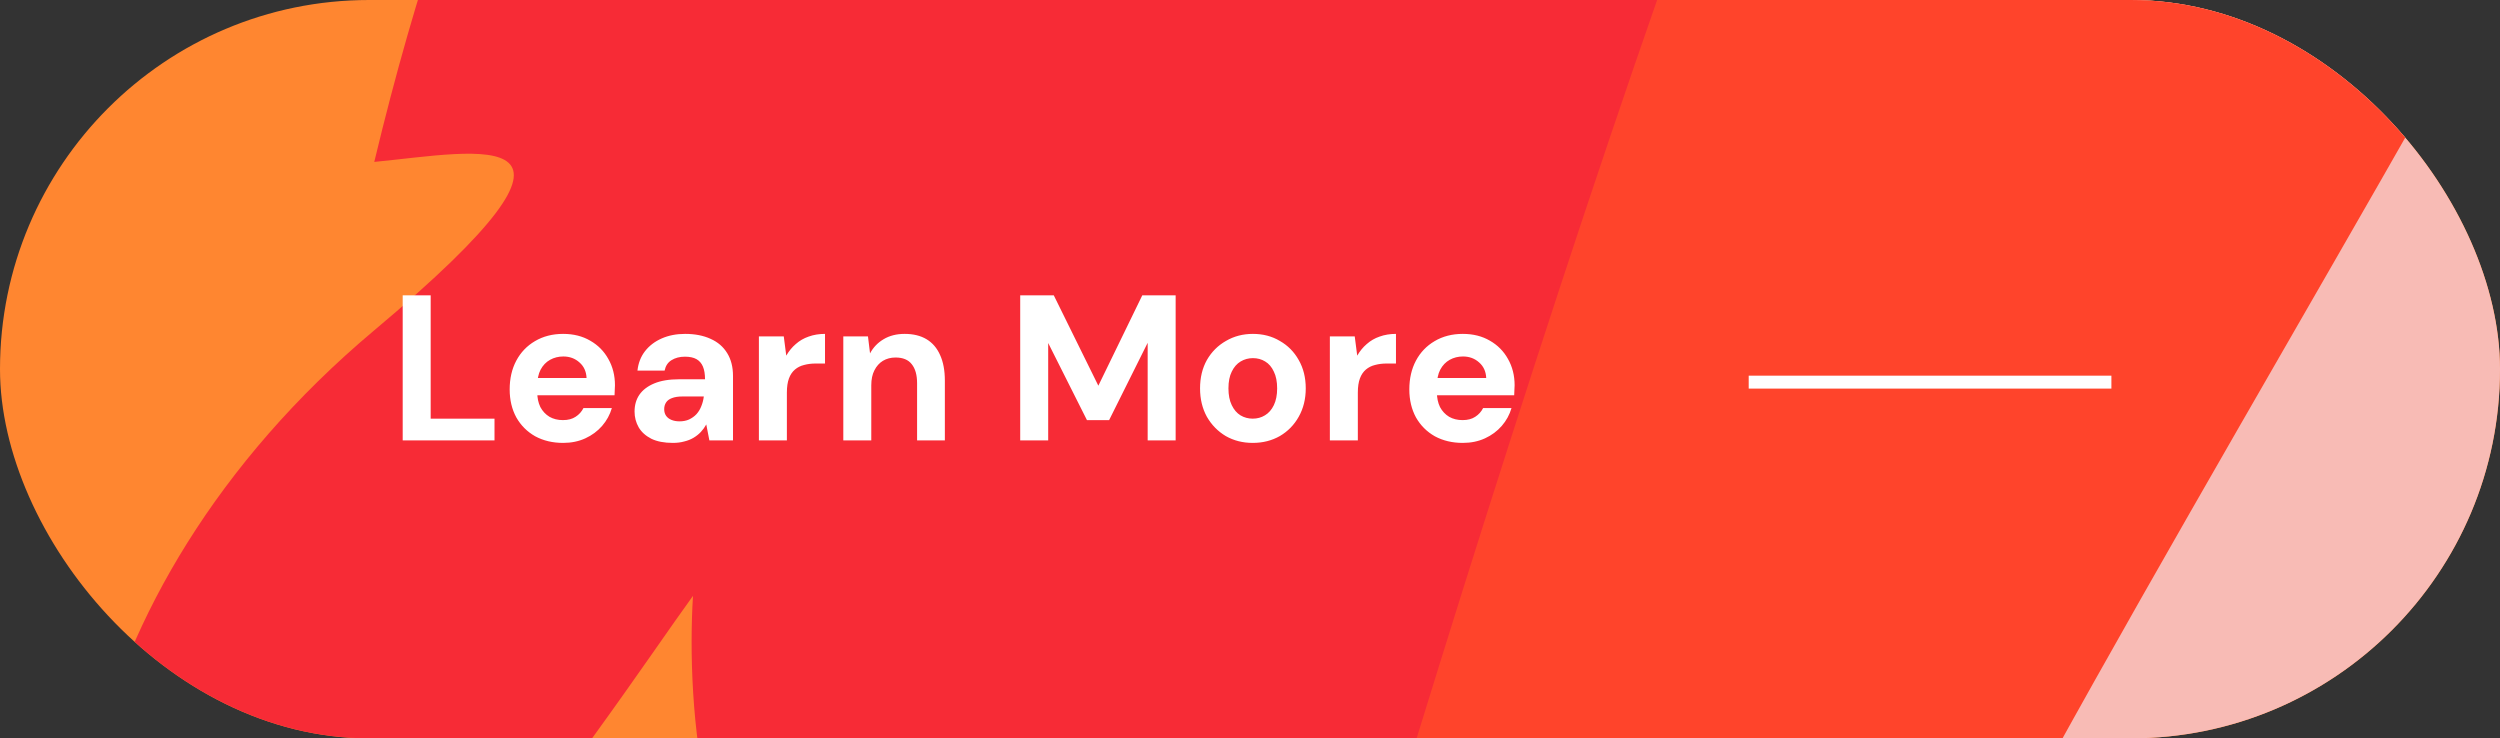
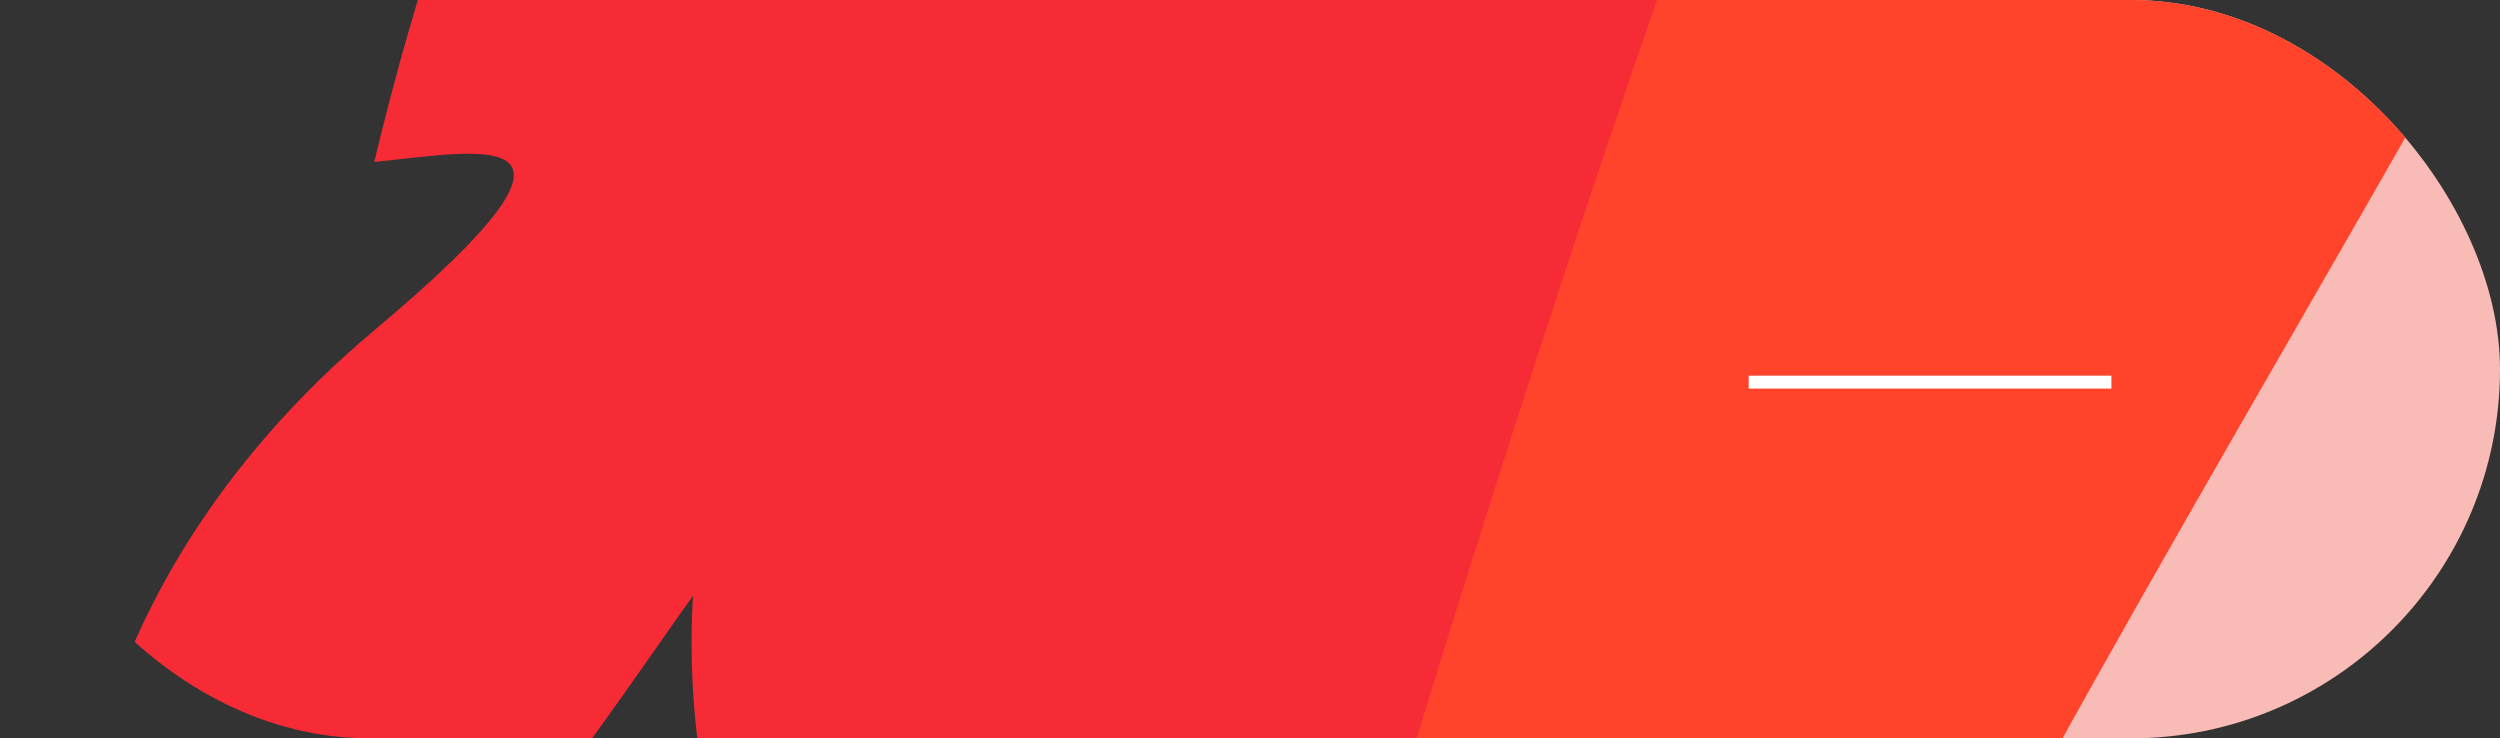
<svg xmlns="http://www.w3.org/2000/svg" width="193" height="57" viewBox="0 0 193 57" fill="none">
  <rect x="0" y="0" width="193" height="57" fill="#333333" stroke="none" />
  <g clip-path="url(#clip0_1750_33998)">
-     <rect width="193" height="57" rx="28.5" fill="#FF8630" />
    <path d="M28.893 25.5C48.406 9.134 37.024 11.713 28.893 12.5C55.31 -97.581 108.558 -6.873 159.505 -33.101L153.211 -22.085L106.788 90.826L62.941 71.965C54.129 71.336 52.975 54.393 53.499 46C47.205 54.655 23.385 91.593 12.37 82.938C1.354 74.283 4.502 45.957 28.893 25.5Z" fill="#F72B36" />
    <path d="M167.373 -40.182C156.673 -31.37 127.77 62.105 114.656 107.74C132.229 115.346 154.784 109.314 167.373 84.136C179.962 58.958 220.615 52.401 229.532 33.779C226.385 55.286 221.979 93.263 229.532 73.12C238.974 47.942 230.319 22.764 240.548 28.271C250.776 33.779 267.3 23.55 279.889 22.764C289.96 22.134 251.563 -45.428 240.548 -56.705C226.123 -52.509 178.074 -48.995 167.373 -40.182Z" fill="#F8BBB5" />
    <path d="M149.716 -49.477C139.015 -40.664 110.113 52.81 96.999 98.446C114.571 106.052 137.127 100.019 149.716 74.841C162.305 49.663 191.521 2.121 200.439 -16.5C197.291 5.006 215.337 40.143 222.89 20C232.332 -5.178 193.778 -31.38 204.007 -25.872C214.235 -20.364 230.759 -30.593 243.348 -31.38C253.419 -32.009 233.906 -54.722 222.89 -66C208.465 -61.804 160.417 -58.289 149.716 -49.477Z" fill="#FF442B" />
-     <path d="M31.088 34V22.8H33.248V32.32H38.176V34H31.088ZM43.475 34.192C42.664 34.192 41.944 34.021 41.315 33.68C40.696 33.328 40.211 32.843 39.859 32.224C39.517 31.595 39.347 30.875 39.347 30.064C39.347 29.221 39.517 28.48 39.859 27.84C40.2 27.2 40.68 26.699 41.299 26.336C41.928 25.963 42.654 25.776 43.475 25.776C44.275 25.776 44.974 25.952 45.571 26.304C46.168 26.645 46.632 27.115 46.963 27.712C47.304 28.309 47.475 28.987 47.475 29.744C47.475 29.851 47.469 29.973 47.459 30.112C47.459 30.24 47.453 30.373 47.443 30.512H40.883V29.184H45.283C45.261 28.683 45.08 28.283 44.739 27.984C44.398 27.675 43.981 27.52 43.491 27.52C43.117 27.52 42.776 27.605 42.467 27.776C42.157 27.947 41.912 28.203 41.731 28.544C41.56 28.875 41.475 29.296 41.475 29.808V30.272C41.475 30.709 41.555 31.093 41.715 31.424C41.886 31.744 42.12 31.995 42.419 32.176C42.718 32.347 43.064 32.432 43.459 32.432C43.853 32.432 44.179 32.347 44.435 32.176C44.702 32.005 44.904 31.781 45.043 31.504H47.235C47.086 32.016 46.835 32.475 46.483 32.88C46.131 33.285 45.699 33.605 45.187 33.84C44.675 34.075 44.104 34.192 43.475 34.192ZM51.948 34.192C51.276 34.192 50.721 34.085 50.284 33.872C49.846 33.648 49.521 33.355 49.308 32.992C49.094 32.619 48.988 32.213 48.988 31.776C48.988 31.275 49.111 30.843 49.356 30.48C49.612 30.107 49.996 29.813 50.508 29.6C51.02 29.387 51.66 29.28 52.428 29.28H54.428C54.428 28.885 54.374 28.56 54.268 28.304C54.161 28.048 53.996 27.856 53.772 27.728C53.548 27.6 53.249 27.536 52.876 27.536C52.471 27.536 52.124 27.627 51.836 27.808C51.559 27.979 51.383 28.245 51.308 28.608H49.212C49.276 28.032 49.468 27.536 49.788 27.12C50.118 26.693 50.55 26.363 51.084 26.128C51.617 25.893 52.22 25.776 52.892 25.776C53.649 25.776 54.305 25.904 54.86 26.16C55.414 26.405 55.841 26.773 56.14 27.264C56.438 27.744 56.588 28.331 56.588 29.024V34H54.764L54.524 32.768C54.407 32.981 54.268 33.173 54.108 33.344C53.948 33.515 53.761 33.664 53.548 33.792C53.334 33.92 53.094 34.016 52.828 34.08C52.561 34.155 52.268 34.192 51.948 34.192ZM52.46 32.528C52.737 32.528 52.983 32.48 53.196 32.384C53.42 32.277 53.612 32.139 53.772 31.968C53.932 31.787 54.054 31.584 54.14 31.36C54.236 31.125 54.3 30.88 54.332 30.624V30.608H52.684C52.353 30.608 52.081 30.651 51.868 30.736C51.665 30.811 51.516 30.923 51.42 31.072C51.324 31.221 51.276 31.392 51.276 31.584C51.276 31.787 51.324 31.957 51.42 32.096C51.516 32.235 51.654 32.341 51.836 32.416C52.017 32.491 52.225 32.528 52.46 32.528ZM58.587 34V25.968H60.507L60.699 27.456C60.902 27.104 61.147 26.805 61.435 26.56C61.723 26.304 62.054 26.112 62.427 25.984C62.811 25.845 63.233 25.776 63.691 25.776V28.064H62.971C62.651 28.064 62.353 28.101 62.075 28.176C61.809 28.24 61.574 28.357 61.371 28.528C61.169 28.699 61.014 28.928 60.907 29.216C60.801 29.504 60.747 29.867 60.747 30.304V34H58.587ZM65.103 34V25.968H67.007L67.167 27.28C67.412 26.821 67.759 26.459 68.207 26.192C68.665 25.915 69.21 25.776 69.839 25.776C70.511 25.776 71.076 25.915 71.535 26.192C71.993 26.469 72.34 26.875 72.575 27.408C72.82 27.941 72.943 28.603 72.943 29.392V34H70.799V29.584C70.799 28.944 70.66 28.453 70.383 28.112C70.116 27.771 69.7 27.6 69.135 27.6C68.772 27.6 68.447 27.685 68.159 27.856C67.882 28.027 67.663 28.272 67.503 28.592C67.343 28.901 67.263 29.285 67.263 29.744V34H65.103ZM78.76 34V22.8H81.352L84.792 29.776L88.184 22.8H90.76V34H88.6V26.464L85.624 32.432H83.912L80.92 26.48V34H78.76ZM96.708 34.192C95.94 34.192 95.246 34.016 94.628 33.664C94.02 33.301 93.534 32.805 93.172 32.176C92.82 31.536 92.644 30.805 92.644 29.984C92.644 29.152 92.82 28.421 93.172 27.792C93.534 27.163 94.025 26.672 94.644 26.32C95.262 25.957 95.956 25.776 96.724 25.776C97.502 25.776 98.196 25.957 98.804 26.32C99.422 26.672 99.908 27.163 100.26 27.792C100.622 28.421 100.804 29.152 100.804 29.984C100.804 30.805 100.622 31.536 100.26 32.176C99.908 32.805 99.422 33.301 98.804 33.664C98.185 34.016 97.486 34.192 96.708 34.192ZM96.708 32.32C97.06 32.32 97.374 32.235 97.652 32.064C97.94 31.893 98.169 31.632 98.34 31.28C98.51 30.928 98.596 30.496 98.596 29.984C98.596 29.461 98.51 29.029 98.34 28.688C98.18 28.336 97.956 28.075 97.668 27.904C97.39 27.733 97.076 27.648 96.724 27.648C96.382 27.648 96.068 27.733 95.78 27.904C95.492 28.075 95.262 28.336 95.092 28.688C94.921 29.029 94.836 29.461 94.836 29.984C94.836 30.496 94.921 30.928 95.092 31.28C95.262 31.632 95.486 31.893 95.764 32.064C96.052 32.235 96.366 32.32 96.708 32.32ZM102.665 34V25.968H104.585L104.777 27.456C104.98 27.104 105.225 26.805 105.513 26.56C105.801 26.304 106.132 26.112 106.505 25.984C106.889 25.845 107.311 25.776 107.769 25.776V28.064H107.049C106.729 28.064 106.431 28.101 106.153 28.176C105.887 28.24 105.652 28.357 105.449 28.528C105.247 28.699 105.092 28.928 104.985 29.216C104.879 29.504 104.825 29.867 104.825 30.304V34H102.665ZM112.928 34.192C112.117 34.192 111.397 34.021 110.768 33.68C110.149 33.328 109.664 32.843 109.312 32.224C108.971 31.595 108.8 30.875 108.8 30.064C108.8 29.221 108.971 28.48 109.312 27.84C109.653 27.2 110.133 26.699 110.752 26.336C111.381 25.963 112.107 25.776 112.928 25.776C113.728 25.776 114.427 25.952 115.024 26.304C115.621 26.645 116.085 27.115 116.416 27.712C116.757 28.309 116.928 28.987 116.928 29.744C116.928 29.851 116.923 29.973 116.912 30.112C116.912 30.24 116.907 30.373 116.896 30.512H110.336V29.184H114.736C114.715 28.683 114.533 28.283 114.192 27.984C113.851 27.675 113.435 27.52 112.944 27.52C112.571 27.52 112.229 27.605 111.92 27.776C111.611 27.947 111.365 28.203 111.184 28.544C111.013 28.875 110.928 29.296 110.928 29.808V30.272C110.928 30.709 111.008 31.093 111.168 31.424C111.339 31.744 111.573 31.995 111.872 32.176C112.171 32.347 112.517 32.432 112.912 32.432C113.307 32.432 113.632 32.347 113.888 32.176C114.155 32.005 114.357 31.781 114.496 31.504H116.688C116.539 32.016 116.288 32.475 115.936 32.88C115.584 33.285 115.152 33.605 114.64 33.84C114.128 34.075 113.557 34.192 112.928 34.192Z" fill="white" />
    <line x1="135" y1="29.5" x2="163" y2="29.5" stroke="white" />
  </g>
  <defs>
    <clipPath id="clip0_1750_33998">
      <rect width="193" height="57" rx="28.5" fill="white" />
    </clipPath>
  </defs>
</svg>